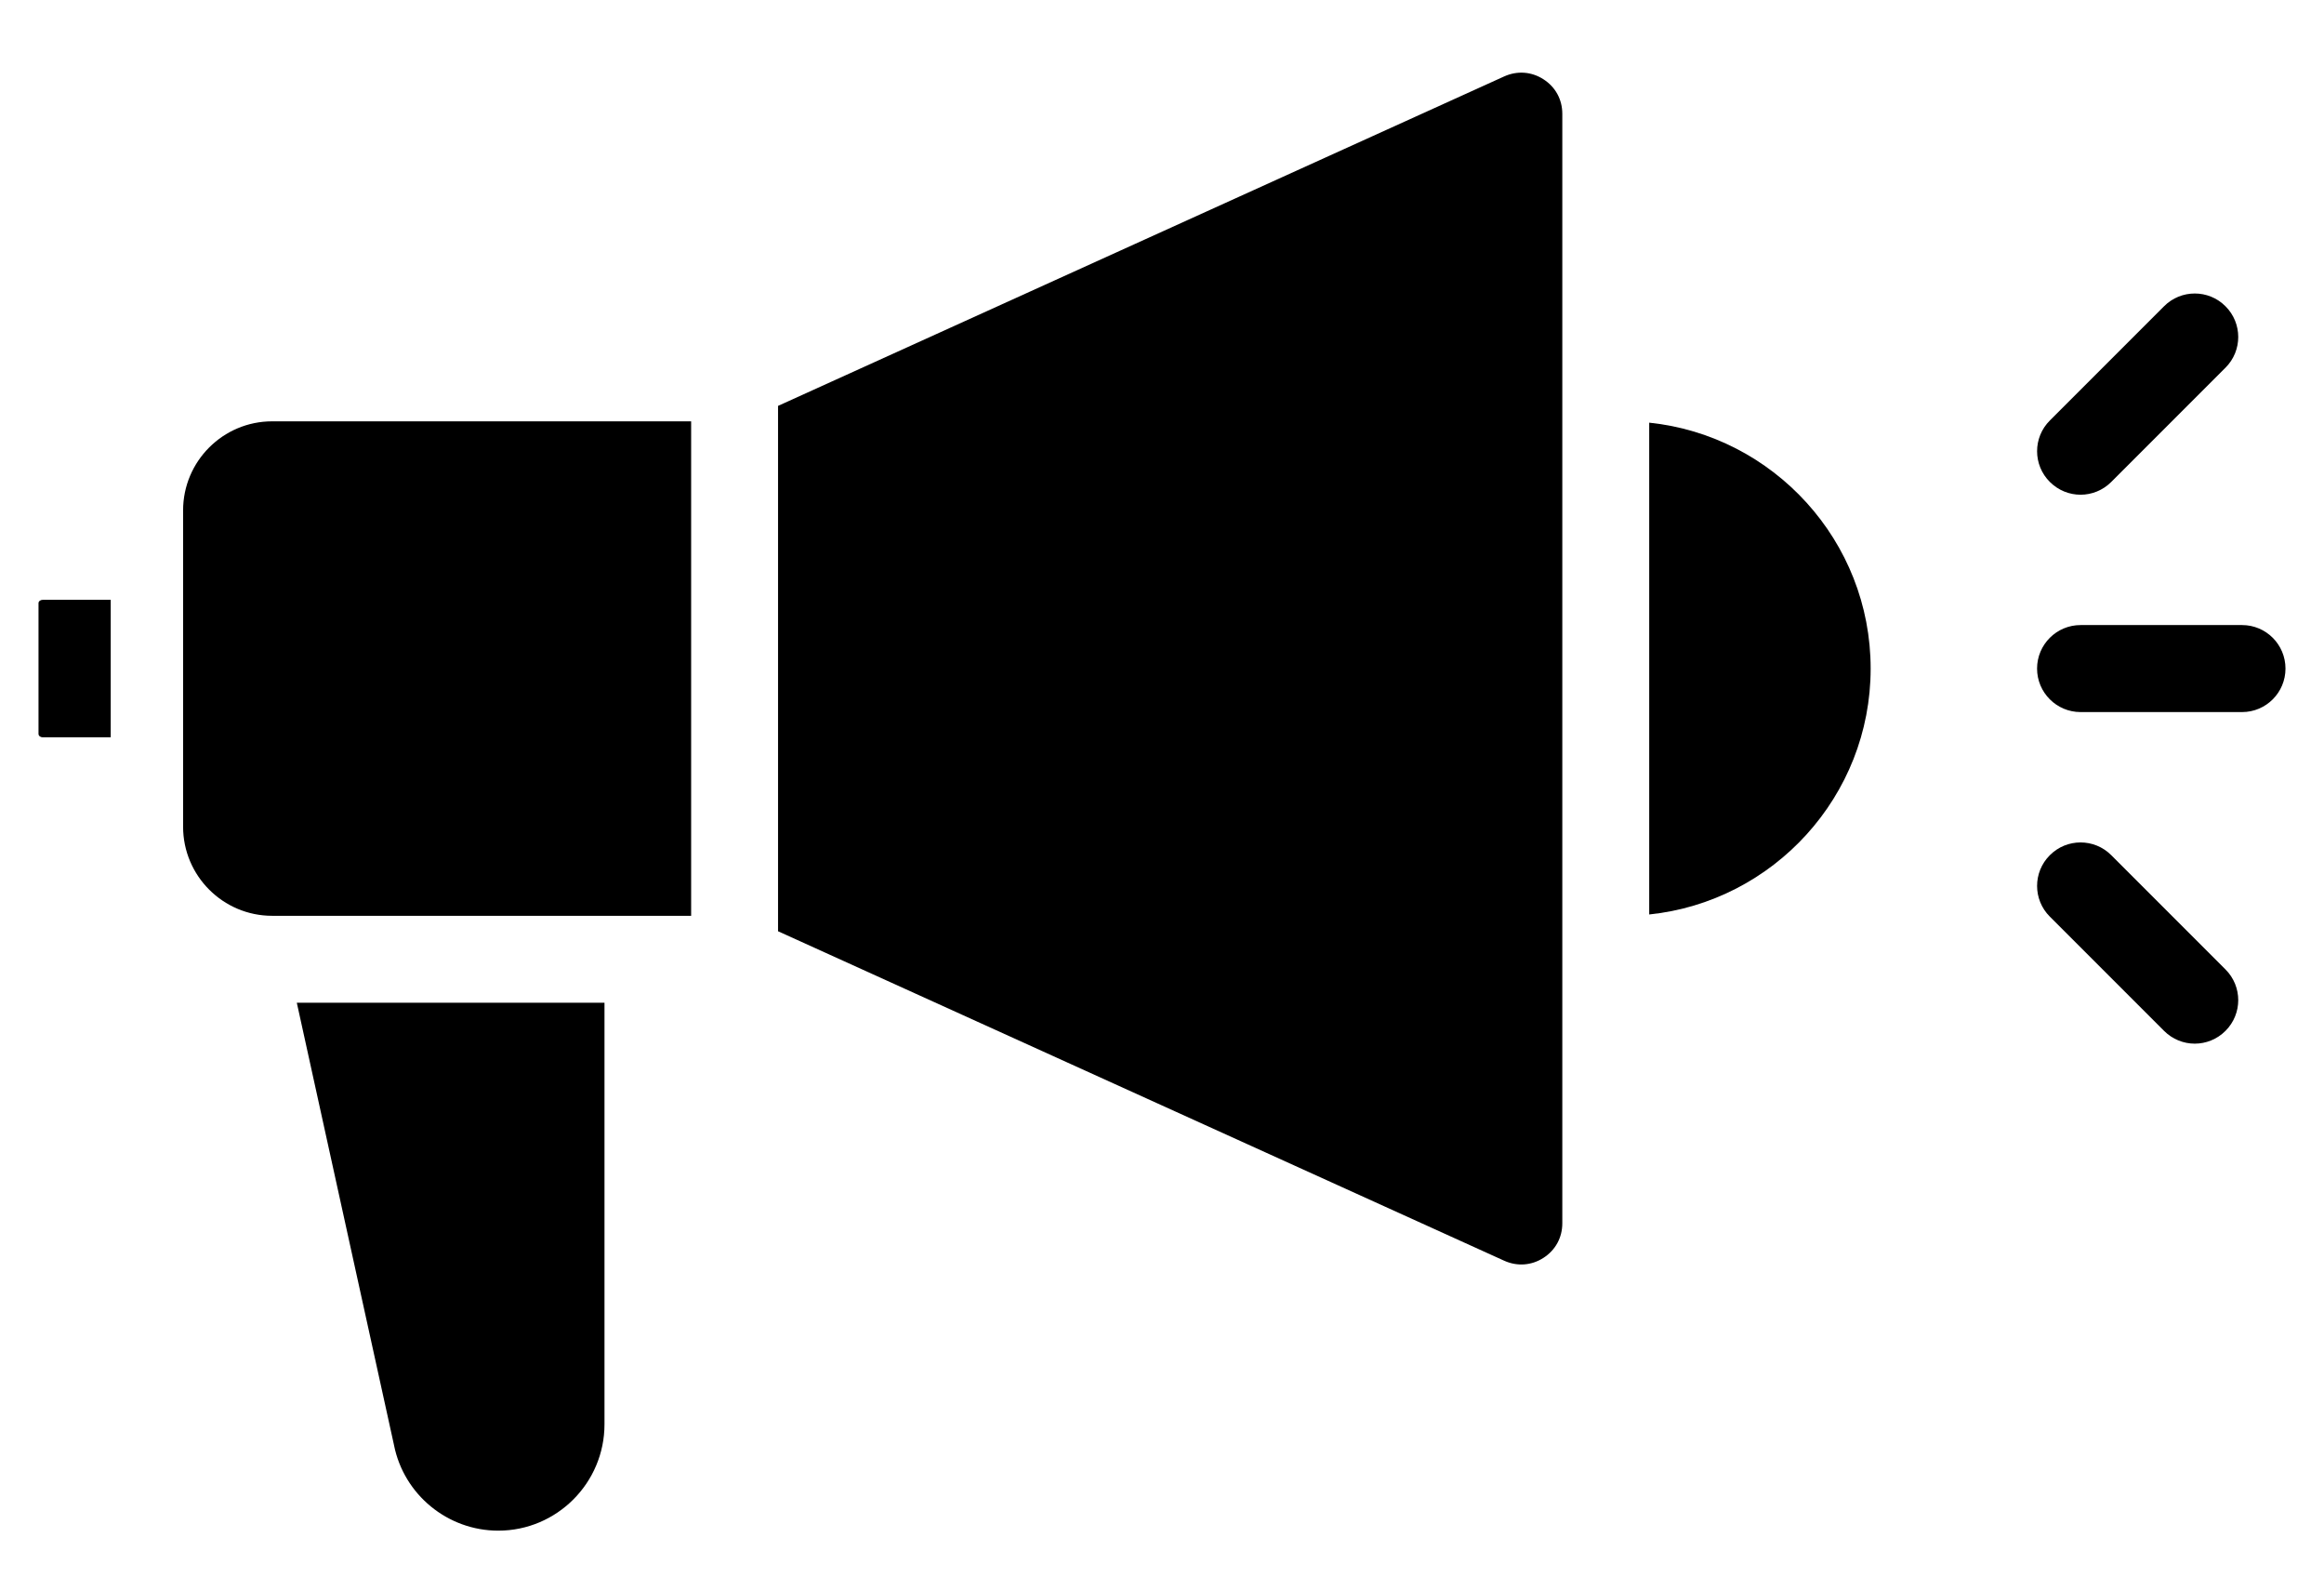
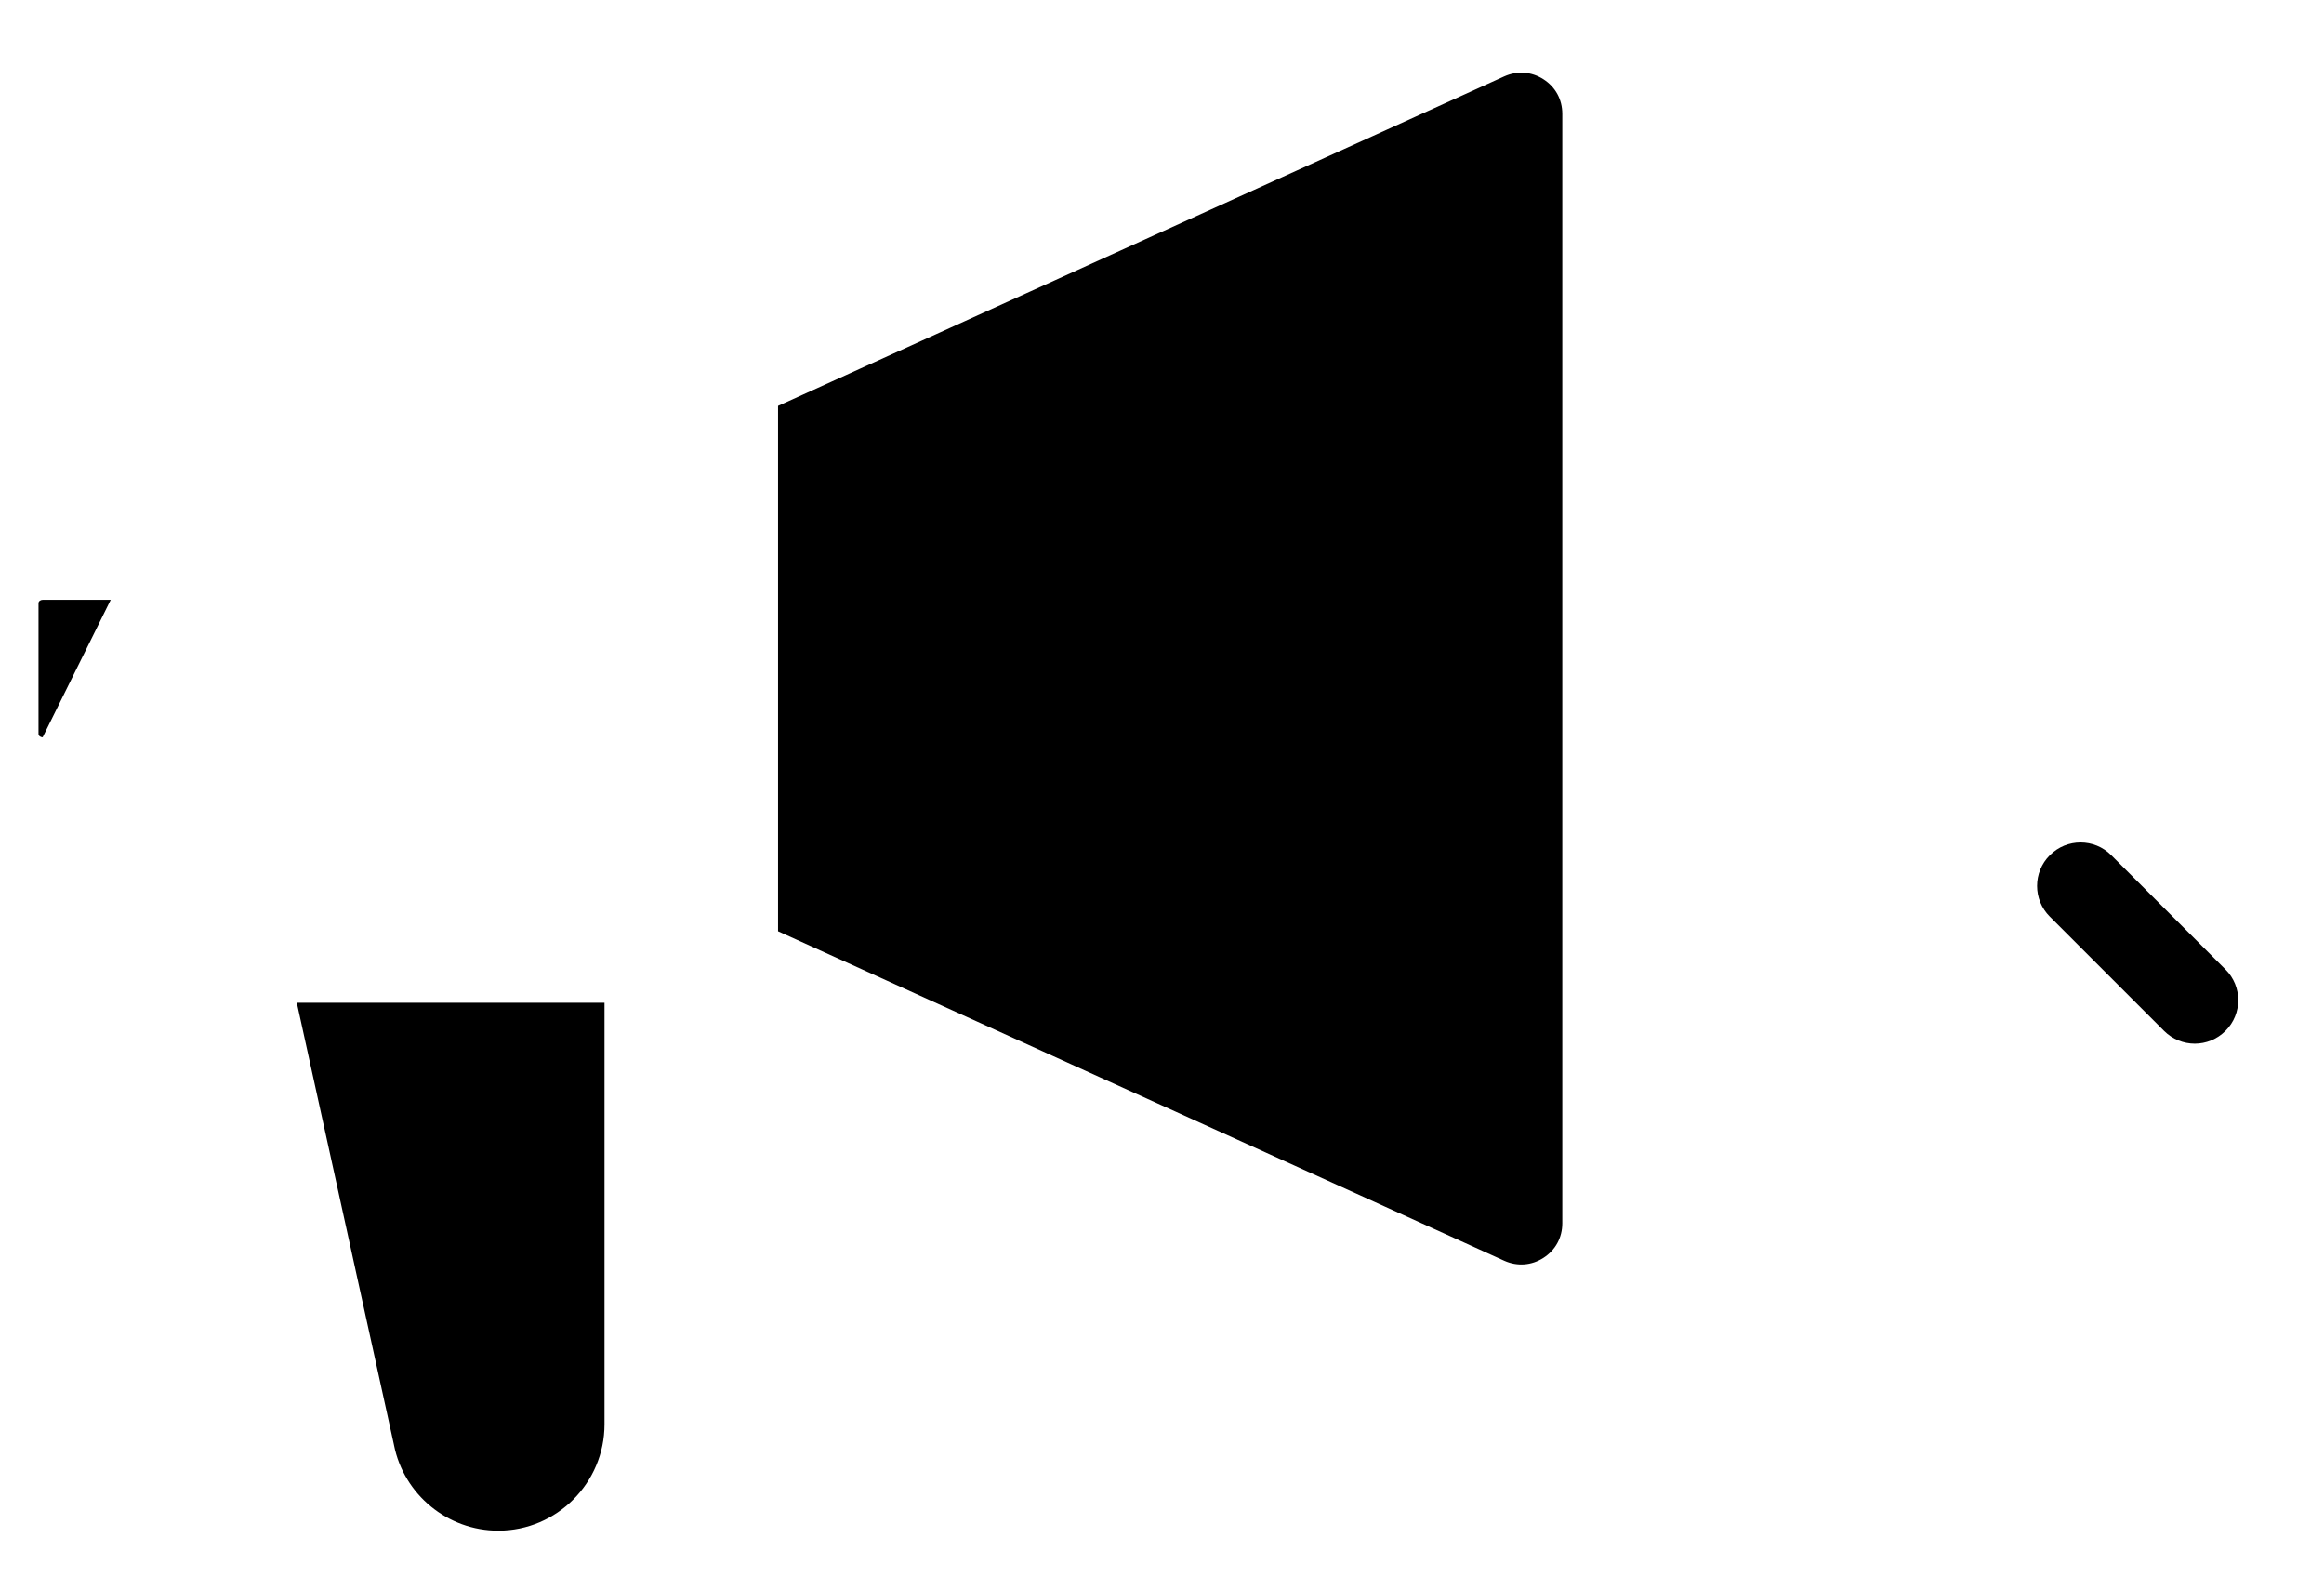
<svg xmlns="http://www.w3.org/2000/svg" id="root" viewBox="0 0 28 19">
  <g id="Page-1" stroke="none" stroke-width="1" fill="none" fill-rule="evenodd">
    <g id="Menu-Expanded" transform="translate(-18, -354)" fill="currentColor">
      <g id="menu-expanded" transform="translate(0, 76)">
        <g id="Group-2" transform="translate(17.7, 114.808)">
          <g id="Group-17" transform="translate(0.764, 164.067)">
            <path d="M18.132,0.08 C17.988,-0.013 17.816,-0.025 17.66,0.045 L8.91,4.014 L8.91,10.342 L17.66,14.311 C17.816,14.381 17.988,14.369 18.132,14.276 C18.277,14.183 18.359,14.031 18.359,13.86 L18.359,10.679 L18.359,3.677 L18.359,0.496 C18.359,0.324 18.277,0.173 18.132,0.08" id="Fill-1" />
            <path d="M4.281,16.522 C4.281,16.525 4.282,16.528 4.283,16.532 C4.402,17.129 4.93,17.562 5.539,17.562 C6.245,17.562 6.819,16.987 6.819,16.281 L6.819,11.203 L3.112,11.203 L4.281,16.522 Z" id="Fill-3" />
-             <path d="M0,6.39 L0,7.965 C0,7.988 0.023,8.006 0.05,8.006 L0.87,8.006 L0.87,6.35 L0.05,6.35 C0.023,6.35 0,6.368 0,6.39" id="Fill-5" />
-             <path d="M1.742,5.273 L1.742,5.827 L1.742,8.529 L1.742,9.083 C1.742,9.674 2.223,10.156 2.815,10.156 L7.341,10.156 C7.342,10.156 7.342,10.156 7.343,10.156 C7.343,10.156 7.344,10.156 7.344,10.156 L7.863,10.156 L7.863,4.2 L2.815,4.2 C2.223,4.2 1.742,4.681 1.742,5.273" id="Fill-7" />
-             <path d="M19.406,4.216 L19.406,10.14 C20.903,9.984 22.074,8.715 22.074,7.178 C22.074,5.641 20.903,4.372 19.406,4.216" id="Fill-9" />
-             <path d="M26.549,6.654 L24.603,6.654 C24.314,6.654 24.079,6.889 24.079,7.178 C24.079,7.467 24.314,7.702 24.603,7.702 L26.549,7.702 C26.838,7.702 27.072,7.467 27.072,7.178 C27.072,6.889 26.838,6.654 26.549,6.654" id="Fill-11" />
-             <path d="M24.603,5.084 C24.737,5.084 24.871,5.032 24.973,4.93 L26.349,3.554 C26.554,3.35 26.554,3.018 26.349,2.814 C26.145,2.609 25.813,2.609 25.609,2.814 L24.233,4.19 C24.028,4.394 24.028,4.726 24.233,4.93 C24.335,5.032 24.469,5.084 24.603,5.084" id="Fill-13" />
+             <path d="M0,6.39 L0,7.965 C0,7.988 0.023,8.006 0.05,8.006 L0.87,6.35 L0.05,6.35 C0.023,6.35 0,6.368 0,6.39" id="Fill-5" />
            <path d="M24.973,9.426 C24.769,9.221 24.437,9.221 24.233,9.426 C24.028,9.63 24.028,9.962 24.233,10.166 L25.609,11.542 C25.711,11.644 25.845,11.696 25.979,11.696 C26.113,11.696 26.247,11.644 26.349,11.542 C26.554,11.338 26.554,11.006 26.349,10.802 L24.973,9.426 Z" id="Fill-15" />
          </g>
        </g>
      </g>
    </g>
  </g>
</svg>